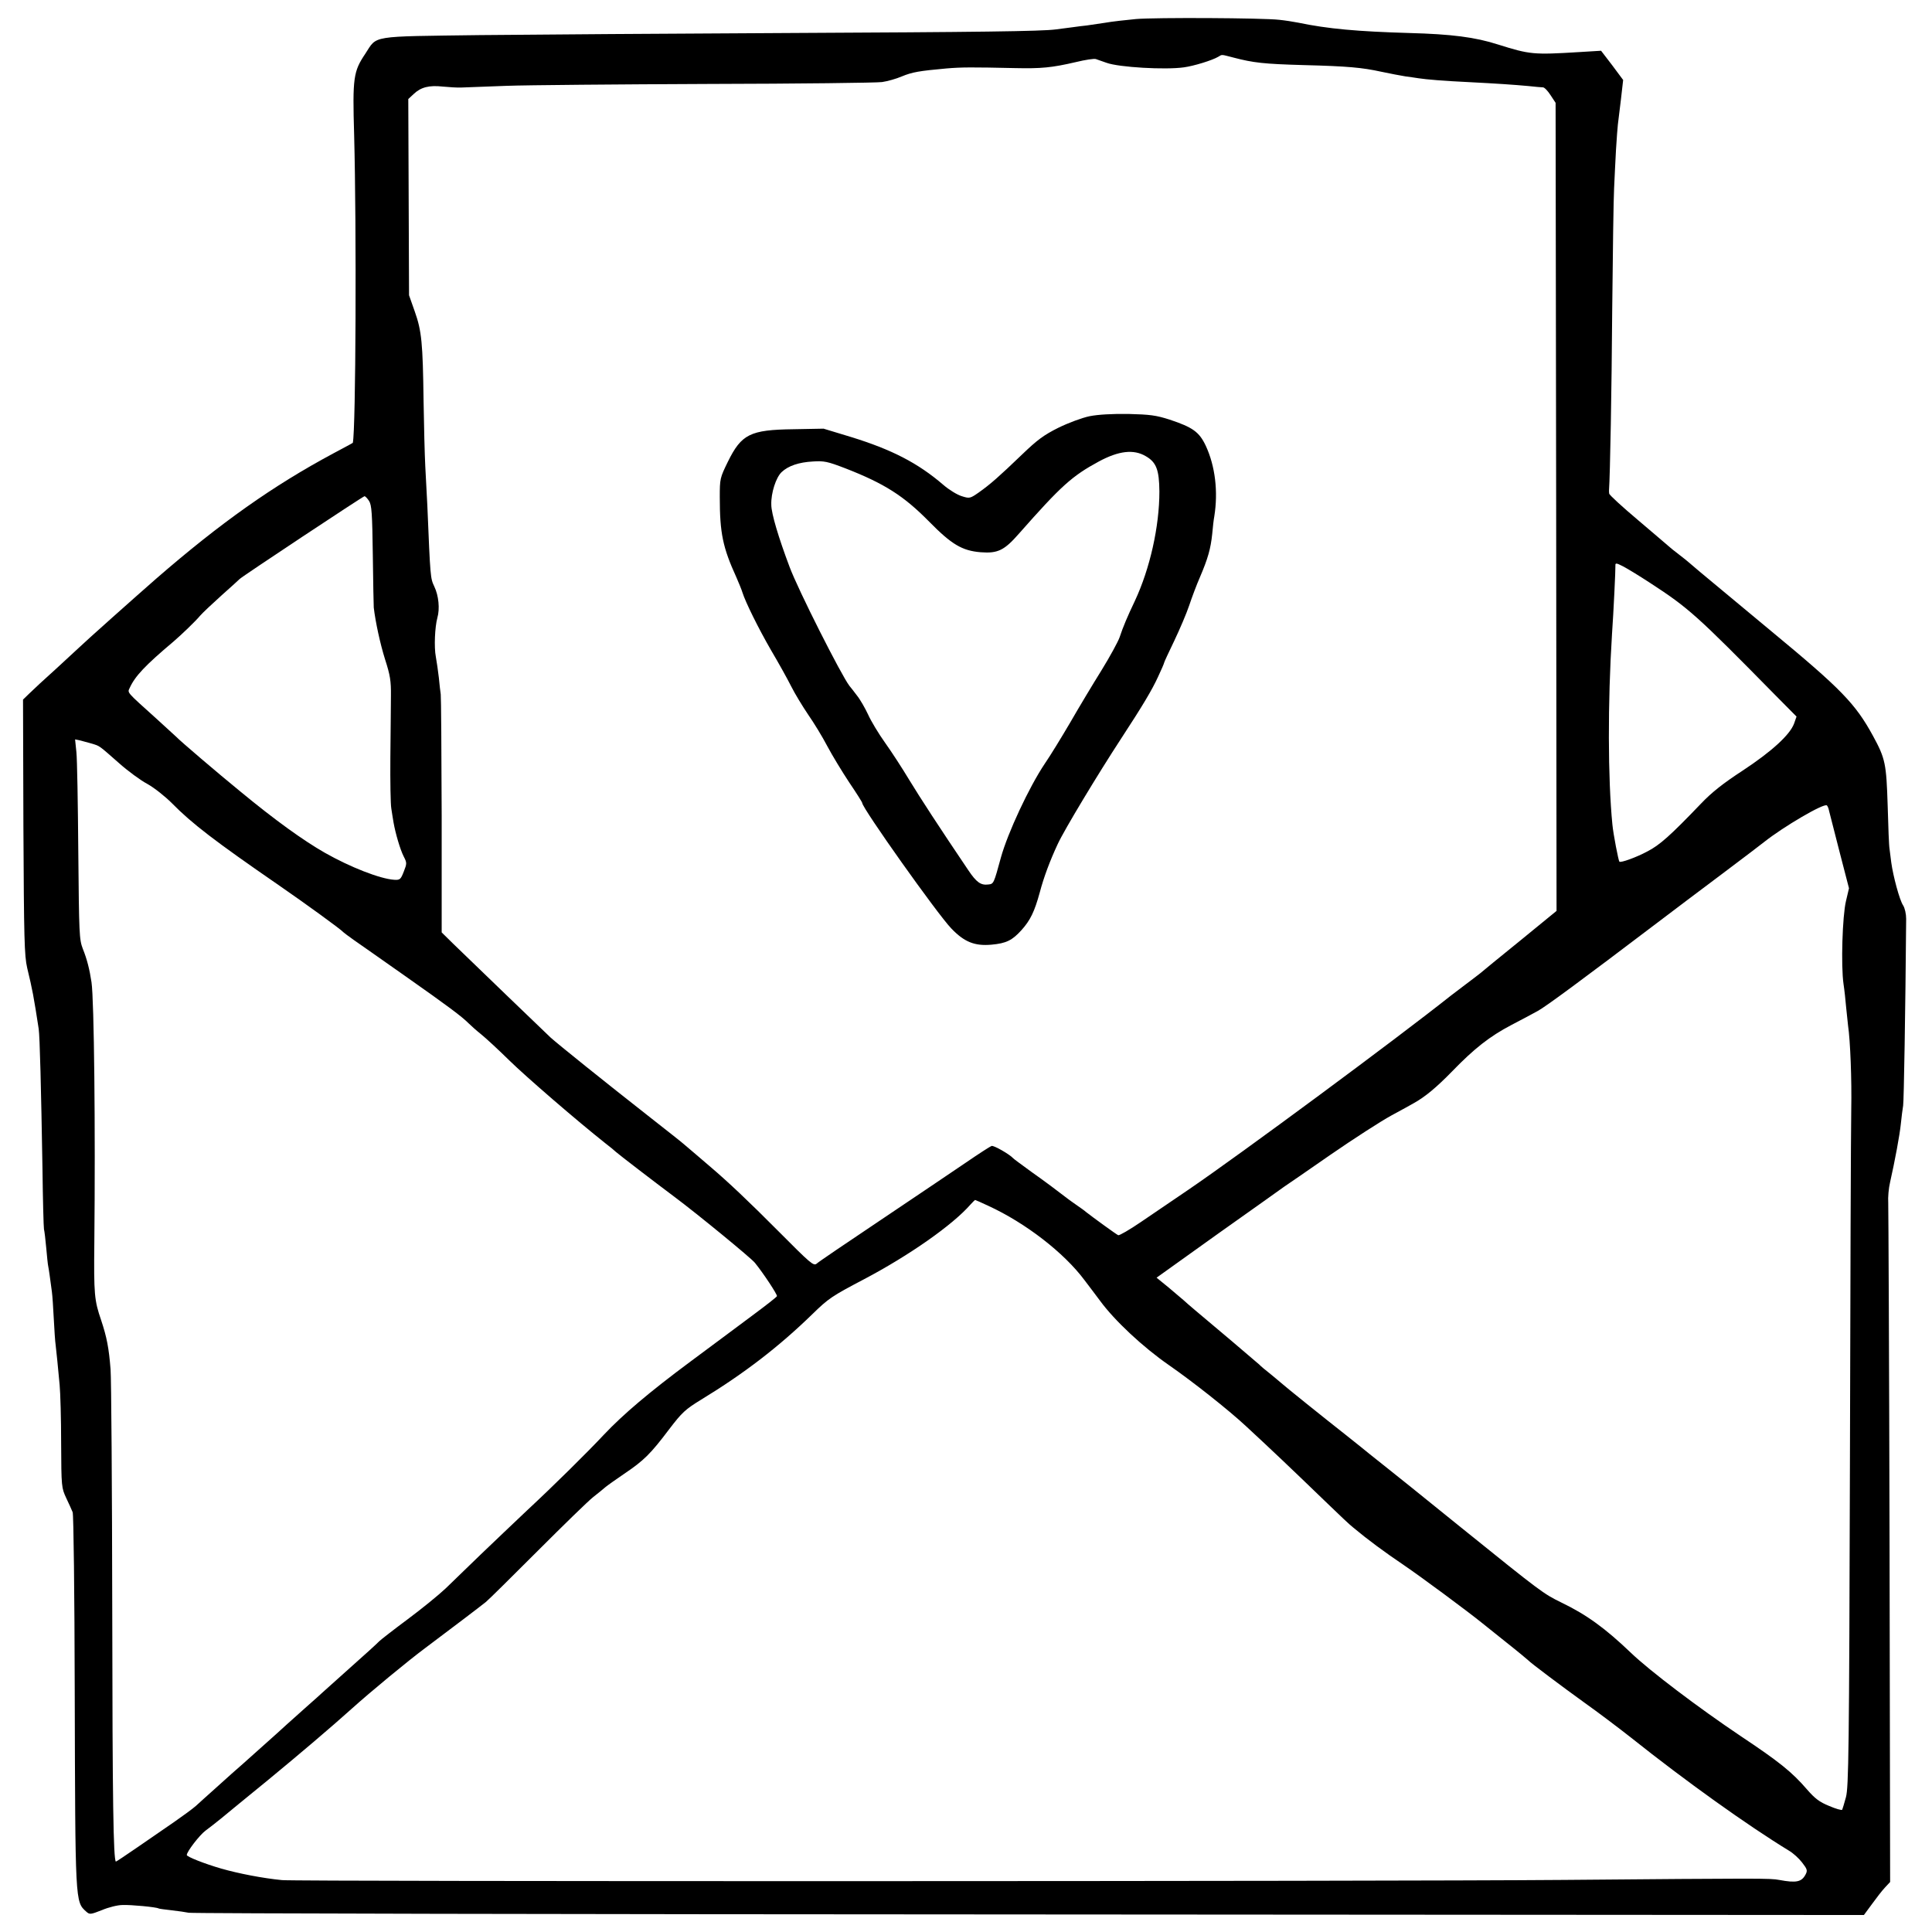
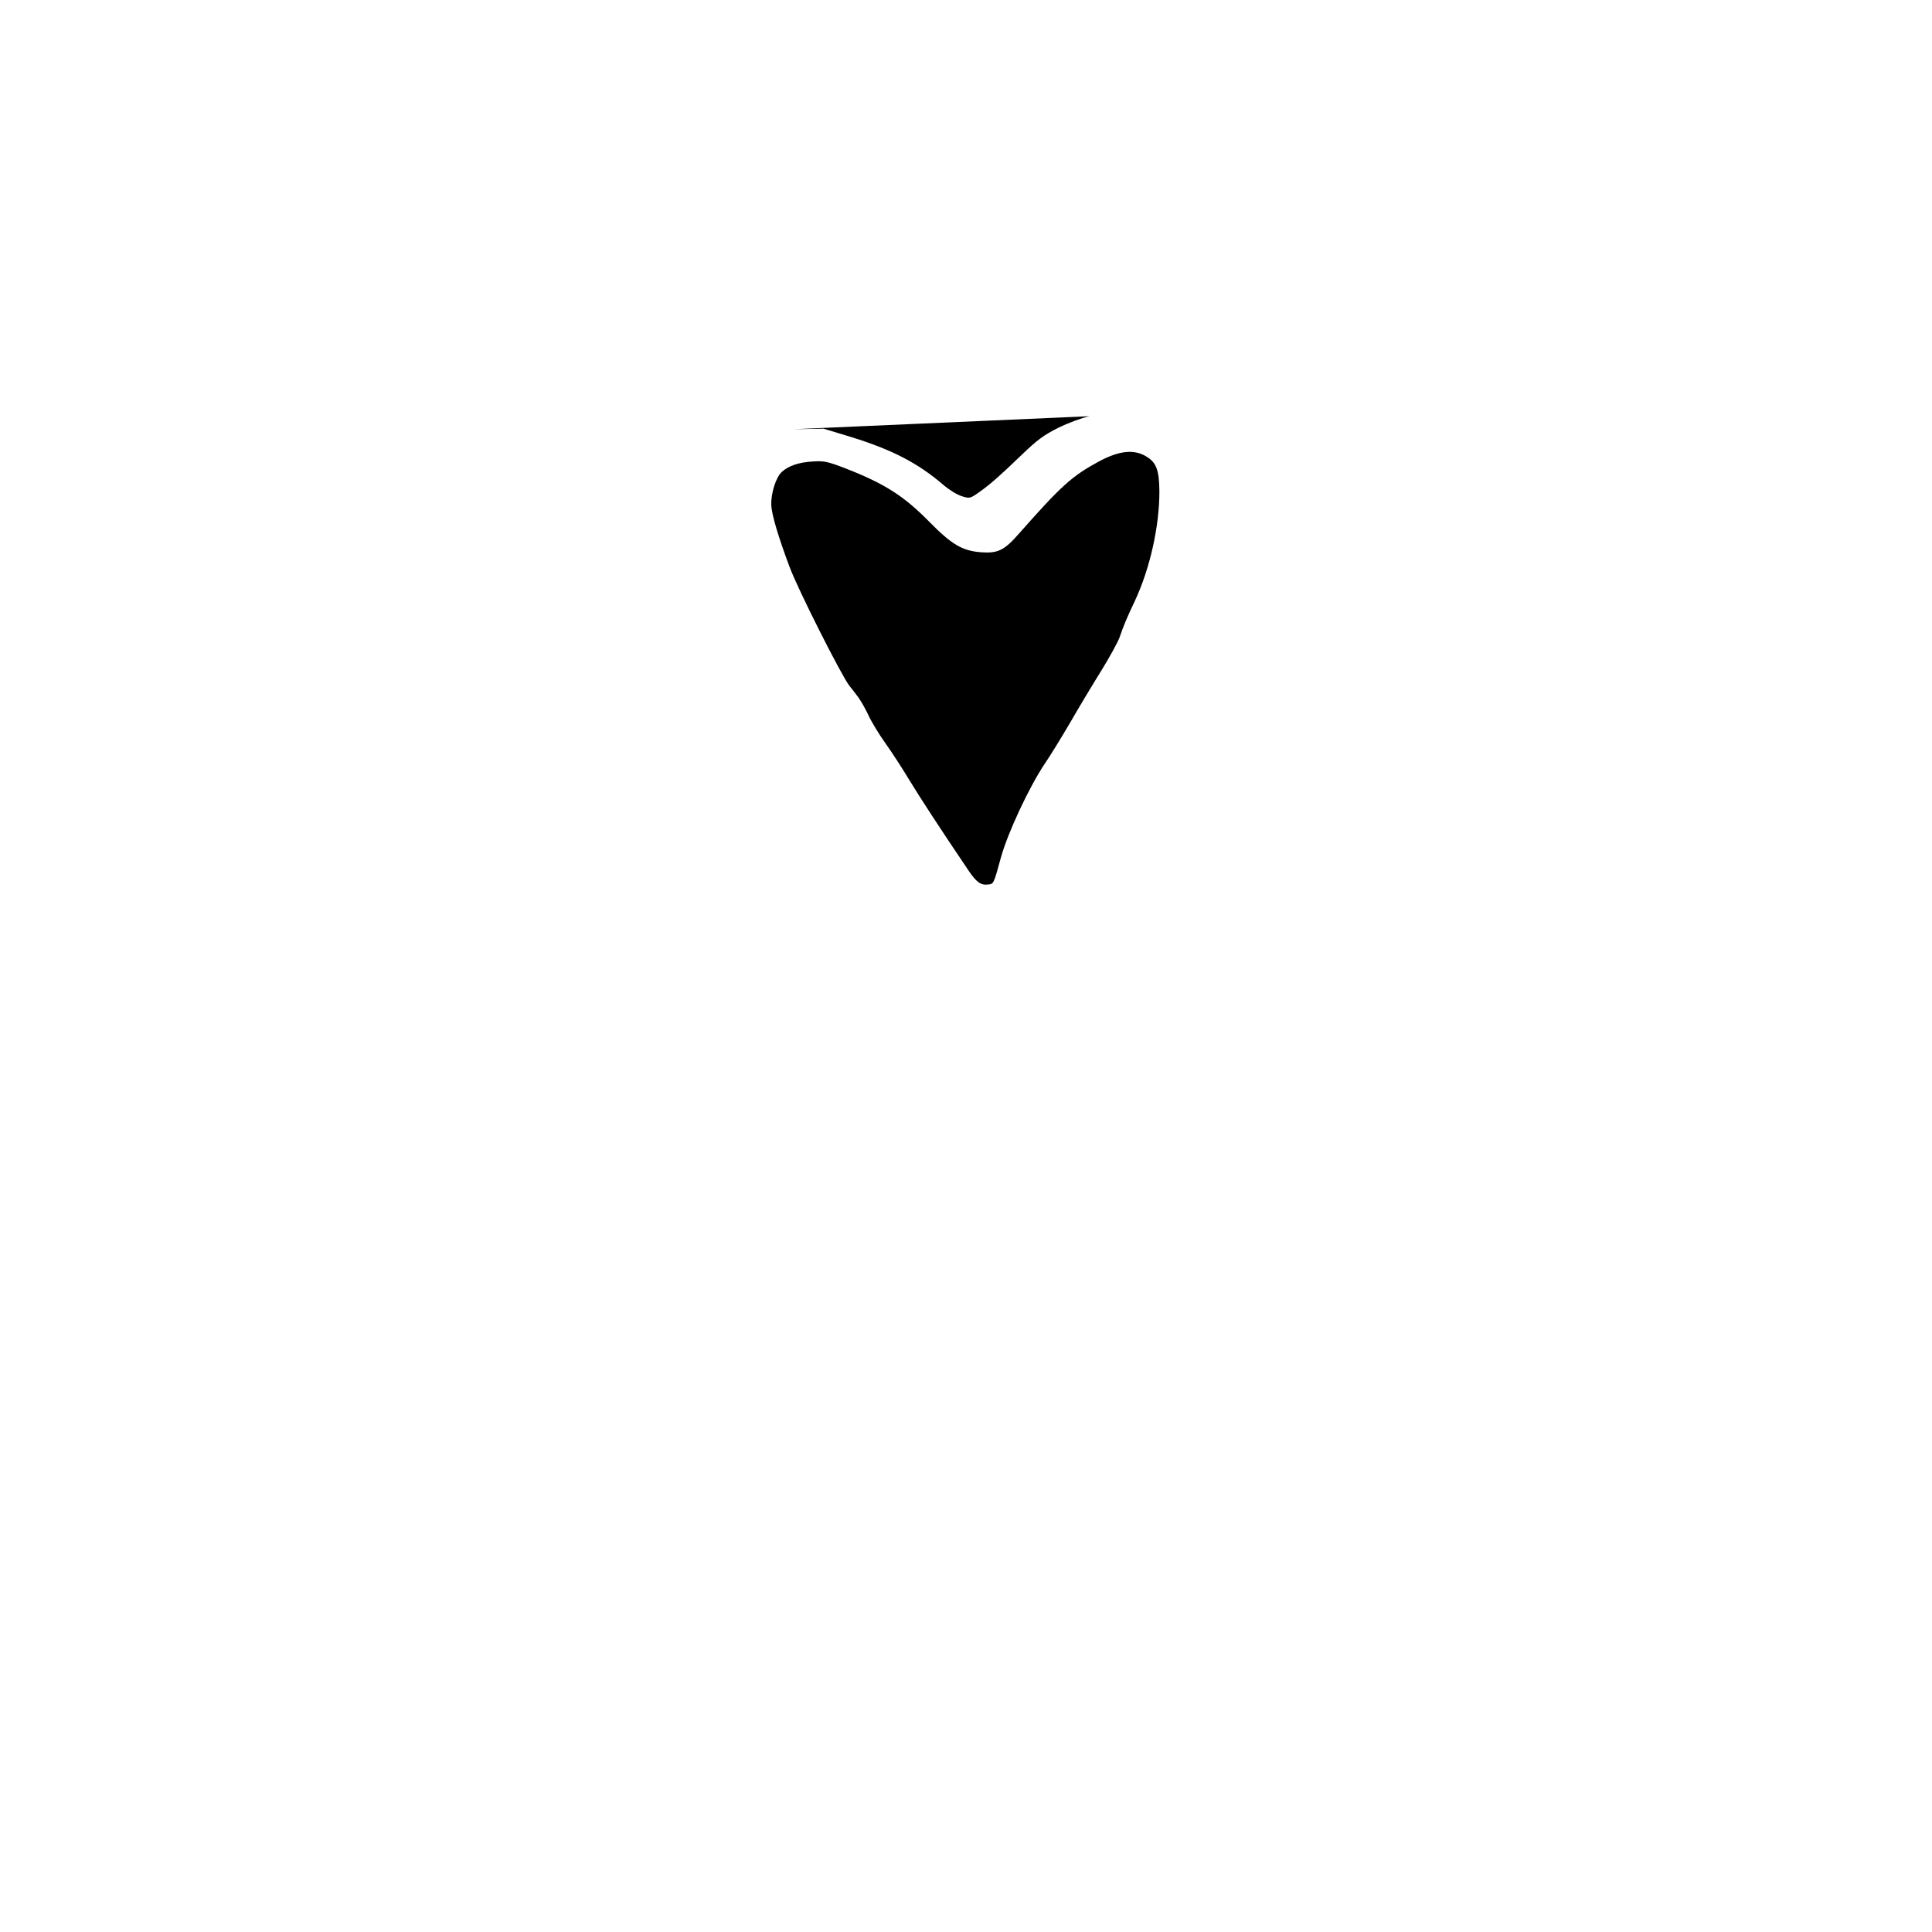
<svg xmlns="http://www.w3.org/2000/svg" version="1.0" width="1024pt" height="1024pt" viewBox="0 0 1024 1024" preserveAspectRatio="xMidYMid meet">
  <g transform="translate(0,1024) scale(0.1,-0.1)" fill="#000000" stroke="none">
-     <path d="M6020 10139 c-52 -5 -126 -13 -165 -20 -38 -6 -81 -12 -95 -14 -14 -1 -50 -6 -80 -10 -30 -4 -68 -9 -85 -11 -77 -10 -402 -14 -1425 -19 -608 -3 -1339 -8 -1625 -11 -591 -8 -544 0 -609 -99 -63 -94 -68 -126 -59 -430 13 -491 9 -1562 -7 -1632 0 -1 -47 -26 -105 -57 -317 -170 -595 -366 -936 -662 -111 -97 -377 -334 -413 -369 -6 -6 -59 -55 -118 -109 -59 -53 -123 -112 -142 -131 l-34 -33 2 -673 c3 -597 5 -683 20 -749 17 -72 20 -84 31 -140 5 -26 22 -127 30 -183 6 -38 13 -321 20 -737 2 -168 6 -314 8 -325 3 -11 8 -56 12 -99 4 -43 8 -88 11 -100 4 -20 9 -59 19 -133 3 -21 7 -85 10 -143 3 -58 7 -121 10 -140 5 -41 11 -105 21 -210 4 -41 8 -181 8 -310 1 -231 2 -236 27 -290 14 -30 30 -64 34 -75 5 -11 10 -436 11 -945 3 -1129 2 -1119 61 -1172 18 -16 22 -16 83 8 35 15 84 27 109 27 44 2 180 -11 191 -18 3 -2 34 -6 70 -10 36 -4 76 -10 90 -13 14 -4 2017 -8 4452 -9 l4427 -3 42 57 c23 32 54 72 69 88 l28 30 -3 1775 c-2 976 -6 1798 -7 1825 -2 28 2 77 10 110 25 111 51 249 57 310 3 33 9 76 12 95 4 27 12 499 16 990 0 26 -7 57 -16 71 -19 28 -53 155 -63 228 -3 25 -7 57 -9 71 -3 14 -7 117 -10 230 -7 222 -12 249 -78 370 -93 170 -167 247 -537 553 -179 149 -350 291 -380 316 -30 25 -57 48 -60 51 -3 3 -25 21 -50 40 -25 19 -50 39 -56 45 -6 5 -79 68 -163 139 -83 70 -152 133 -152 140 -1 6 -1 13 -1 16 6 85 14 531 17 957 3 303 7 593 10 645 2 51 7 143 10 203 4 61 8 121 10 135 2 14 9 73 16 131 l12 105 -58 78 -59 77 -115 -7 c-245 -15 -262 -13 -431 40 -121 39 -247 55 -470 61 -275 8 -432 22 -590 55 -25 5 -70 12 -100 15 -87 10 -655 13 -760 4z m517 -204 c107 -28 161 -34 373 -40 234 -6 309 -13 410 -35 47 -10 105 -21 130 -25 25 -3 56 -8 70 -10 38 -6 132 -14 260 -20 157 -8 243 -14 320 -21 36 -4 71 -7 78 -7 8 0 26 -19 40 -41 l27 -41 3 -2142 2 -2141 -192 -157 c-106 -86 -202 -164 -213 -174 -11 -9 -47 -36 -80 -61 -33 -25 -66 -50 -75 -57 -296 -235 -1113 -839 -1390 -1028 -80 -54 -194 -132 -253 -172 -60 -41 -114 -72 -120 -70 -10 4 -135 95 -172 124 -5 5 -26 20 -45 33 -19 13 -39 28 -45 32 -65 50 -125 95 -200 148 -49 36 -92 67 -95 71 -19 21 -104 70 -115 65 -8 -3 -70 -43 -137 -89 -68 -46 -269 -182 -448 -302 -179 -120 -333 -224 -342 -233 -16 -13 -33 2 -200 170 -158 159 -270 265 -368 348 -14 12 -45 39 -70 60 -25 21 -55 47 -67 57 -11 10 -90 72 -174 138 -250 196 -491 390 -531 426 -35 33 -387 372 -514 495 l-63 62 0 618 c-1 341 -3 630 -5 644 -2 14 -7 53 -10 88 -4 34 -11 84 -16 111 -10 51 -5 158 8 206 14 48 7 118 -16 166 -21 45 -21 44 -37 429 -3 58 -8 152 -11 210 -3 58 -7 213 -9 345 -4 307 -10 371 -47 475 l-30 85 -2 520 -2 520 29 27 c38 36 82 47 154 39 32 -3 76 -6 98 -5 22 1 130 5 240 9 110 4 592 8 1070 10 479 1 893 6 920 10 28 4 75 17 105 30 56 23 92 29 235 42 81 7 136 7 365 2 139 -3 194 2 323 32 49 12 96 19 105 16 9 -3 35 -12 57 -20 66 -24 312 -38 410 -24 52 7 150 37 182 56 22 13 13 13 80 -4z m-4581 -2350 c14 -22 17 -64 20 -288 2 -144 4 -269 5 -277 9 -77 34 -192 60 -275 27 -84 32 -114 31 -195 0 -52 -2 -198 -3 -325 -1 -126 1 -248 5 -270 3 -22 9 -56 12 -75 10 -57 35 -143 54 -180 17 -33 17 -37 0 -80 -16 -41 -20 -45 -51 -43 -75 5 -233 67 -367 143 -114 65 -264 173 -447 324 -119 97 -324 272 -340 290 -6 6 -53 49 -105 96 -163 147 -155 137 -142 165 28 61 80 117 232 245 43 37 116 107 141 137 13 15 65 64 114 108 50 44 92 83 95 86 9 11 655 439 662 439 4 0 15 -11 24 -25z m6789 -434 c206 -134 248 -172 667 -598 l110 -111 -13 -37 c-22 -60 -120 -149 -272 -249 -104 -68 -164 -115 -222 -176 -162 -169 -218 -219 -284 -253 -60 -32 -141 -61 -148 -54 -5 6 -32 144 -37 197 -24 243 -25 646 -2 1010 8 113 19 344 18 362 -1 15 4 15 41 -4 23 -12 87 -51 142 -87z m-8256 -853 c41 -13 33 -7 141 -102 47 -42 115 -92 151 -111 36 -20 94 -66 130 -102 106 -108 229 -202 564 -433 145 -100 335 -238 345 -251 3 -3 28 -22 55 -41 28 -19 151 -106 275 -193 223 -157 296 -211 335 -250 11 -11 40 -37 65 -57 25 -20 92 -82 150 -139 89 -87 354 -316 509 -439 25 -19 49 -39 55 -45 18 -16 199 -155 310 -238 122 -91 406 -324 427 -350 44 -54 120 -169 117 -177 -2 -5 -57 -48 -123 -97 -66 -49 -217 -162 -336 -250 -218 -162 -356 -279 -458 -387 -87 -93 -265 -269 -407 -401 -70 -66 -181 -172 -247 -235 -65 -63 -149 -144 -185 -179 -37 -35 -128 -109 -202 -164 -74 -55 -142 -108 -150 -116 -8 -9 -78 -73 -155 -141 -77 -69 -142 -127 -145 -130 -3 -3 -45 -41 -95 -85 -49 -44 -92 -82 -95 -85 -3 -3 -28 -25 -55 -50 -170 -152 -220 -197 -237 -211 -10 -9 -50 -45 -89 -80 -39 -35 -85 -76 -101 -91 -17 -15 -69 -53 -115 -85 -47 -32 -135 -93 -196 -135 -61 -42 -112 -76 -113 -75 -13 15 -18 316 -19 1322 -1 660 -5 1240 -9 1288 -9 113 -20 170 -50 260 -36 105 -39 136 -36 412 6 599 -1 1284 -15 1379 -10 67 -24 123 -46 177 -19 50 -20 76 -24 514 -2 253 -6 491 -10 528 l-7 68 29 -6 c15 -4 43 -12 62 -17z m9205 -354 c3 -10 27 -107 55 -215 l51 -197 -16 -68 c-19 -79 -27 -343 -13 -439 5 -33 11 -89 14 -125 4 -36 8 -78 10 -95 12 -81 20 -288 17 -445 -2 -96 -5 -942 -7 -1880 -4 -1528 -7 -1711 -21 -1765 -9 -33 -18 -63 -20 -67 -3 -4 -34 5 -69 20 -52 21 -76 40 -117 87 -81 94 -149 148 -353 284 -222 149 -481 345 -580 440 -137 131 -236 203 -369 267 -96 47 -107 55 -531 397 -313 253 -280 226 -375 302 -101 80 -99 79 -113 90 -7 6 -59 48 -117 94 -126 99 -325 259 -352 283 -10 9 -37 31 -60 50 -23 18 -47 38 -53 45 -13 12 -258 220 -340 288 -26 22 -54 46 -61 53 -8 7 -43 37 -79 67 l-65 53 327 234 c181 128 338 240 349 248 12 8 123 84 245 169 123 85 269 179 324 209 55 30 109 59 120 66 59 33 119 83 200 166 120 124 201 187 315 247 52 27 116 61 141 75 42 23 228 160 634 468 77 58 232 176 345 260 113 85 212 160 220 167 102 81 318 208 333 194 4 -4 9 -16 11 -27z m-4456 -2095 c198 -91 402 -249 510 -394 21 -27 58 -77 83 -110 77 -105 227 -245 364 -340 128 -89 313 -235 409 -324 135 -125 228 -213 431 -409 61 -59 122 -117 137 -128 79 -66 166 -130 268 -199 97 -66 345 -250 415 -307 11 -9 70 -56 130 -104 61 -48 112 -91 115 -94 10 -12 179 -139 300 -226 69 -49 179 -132 245 -184 290 -231 616 -464 837 -599 21 -12 52 -40 69 -62 28 -36 30 -43 19 -64 -21 -40 -49 -46 -140 -29 -49 9 -87 9 -1145 0 -949 -8 -6712 -9 -6790 -1 -103 10 -231 35 -322 61 -90 26 -183 63 -183 72 0 18 68 106 99 129 21 16 58 44 82 64 24 20 136 112 249 204 164 135 336 281 446 380 99 89 295 251 389 321 144 108 289 218 320 243 17 14 140 136 275 271 135 135 267 264 295 286 27 21 56 45 64 52 8 7 53 39 100 71 104 70 140 106 238 236 68 89 85 105 170 157 228 139 410 279 588 452 87 85 104 96 275 186 239 126 469 287 564 396 12 13 23 24 24 24 2 0 34 -14 70 -31z" />
-     <path d="M5775 8034 c-39 -8 -112 -35 -165 -61 -78 -39 -112 -64 -195 -144 -120 -115 -165 -155 -227 -199 -46 -32 -49 -33 -90 -20 -24 7 -68 34 -98 60 -135 116 -273 187 -490 254 l-145 44 -160 -3 c-229 -3 -275 -26 -347 -172 -42 -86 -43 -90 -43 -188 0 -191 16 -267 88 -425 13 -30 28 -66 32 -80 16 -51 84 -189 151 -305 39 -66 87 -152 107 -192 20 -40 61 -107 90 -150 30 -43 76 -118 102 -168 26 -49 79 -136 116 -192 38 -56 69 -105 69 -109 0 -27 398 -588 472 -665 69 -72 124 -94 213 -86 78 7 110 23 158 76 48 53 70 99 98 201 21 80 54 168 95 256 35 76 215 374 336 559 115 176 164 258 196 328 18 38 32 71 32 74 0 3 24 55 54 117 29 61 65 145 79 187 14 42 39 109 57 150 42 98 57 151 65 229 3 36 8 78 11 93 21 131 5 266 -45 374 -35 74 -69 98 -192 139 -72 23 -103 27 -219 30 -88 1 -159 -3 -205 -12z m298 -212 c56 -32 71 -73 72 -187 0 -186 -50 -409 -130 -580 -40 -84 -62 -136 -81 -193 -8 -23 -51 -102 -96 -175 -45 -72 -120 -197 -166 -277 -47 -80 -107 -178 -134 -217 -84 -125 -197 -368 -233 -498 -38 -139 -38 -140 -67 -143 -40 -5 -63 12 -106 76 -154 228 -256 385 -312 477 -36 60 -93 148 -128 197 -35 49 -76 117 -91 151 -16 34 -42 80 -60 102 -17 22 -34 45 -39 50 -43 56 -272 509 -317 630 -58 154 -97 283 -97 330 -2 62 25 145 55 173 35 33 91 52 165 56 60 4 78 0 172 -36 208 -81 310 -146 445 -283 118 -120 174 -154 273 -162 91 -7 125 10 203 99 224 254 281 305 423 382 106 57 185 66 249 28z" />
+     <path d="M5775 8034 c-39 -8 -112 -35 -165 -61 -78 -39 -112 -64 -195 -144 -120 -115 -165 -155 -227 -199 -46 -32 -49 -33 -90 -20 -24 7 -68 34 -98 60 -135 116 -273 187 -490 254 l-145 44 -160 -3 z m298 -212 c56 -32 71 -73 72 -187 0 -186 -50 -409 -130 -580 -40 -84 -62 -136 -81 -193 -8 -23 -51 -102 -96 -175 -45 -72 -120 -197 -166 -277 -47 -80 -107 -178 -134 -217 -84 -125 -197 -368 -233 -498 -38 -139 -38 -140 -67 -143 -40 -5 -63 12 -106 76 -154 228 -256 385 -312 477 -36 60 -93 148 -128 197 -35 49 -76 117 -91 151 -16 34 -42 80 -60 102 -17 22 -34 45 -39 50 -43 56 -272 509 -317 630 -58 154 -97 283 -97 330 -2 62 25 145 55 173 35 33 91 52 165 56 60 4 78 0 172 -36 208 -81 310 -146 445 -283 118 -120 174 -154 273 -162 91 -7 125 10 203 99 224 254 281 305 423 382 106 57 185 66 249 28z" />
  </g>
</svg>